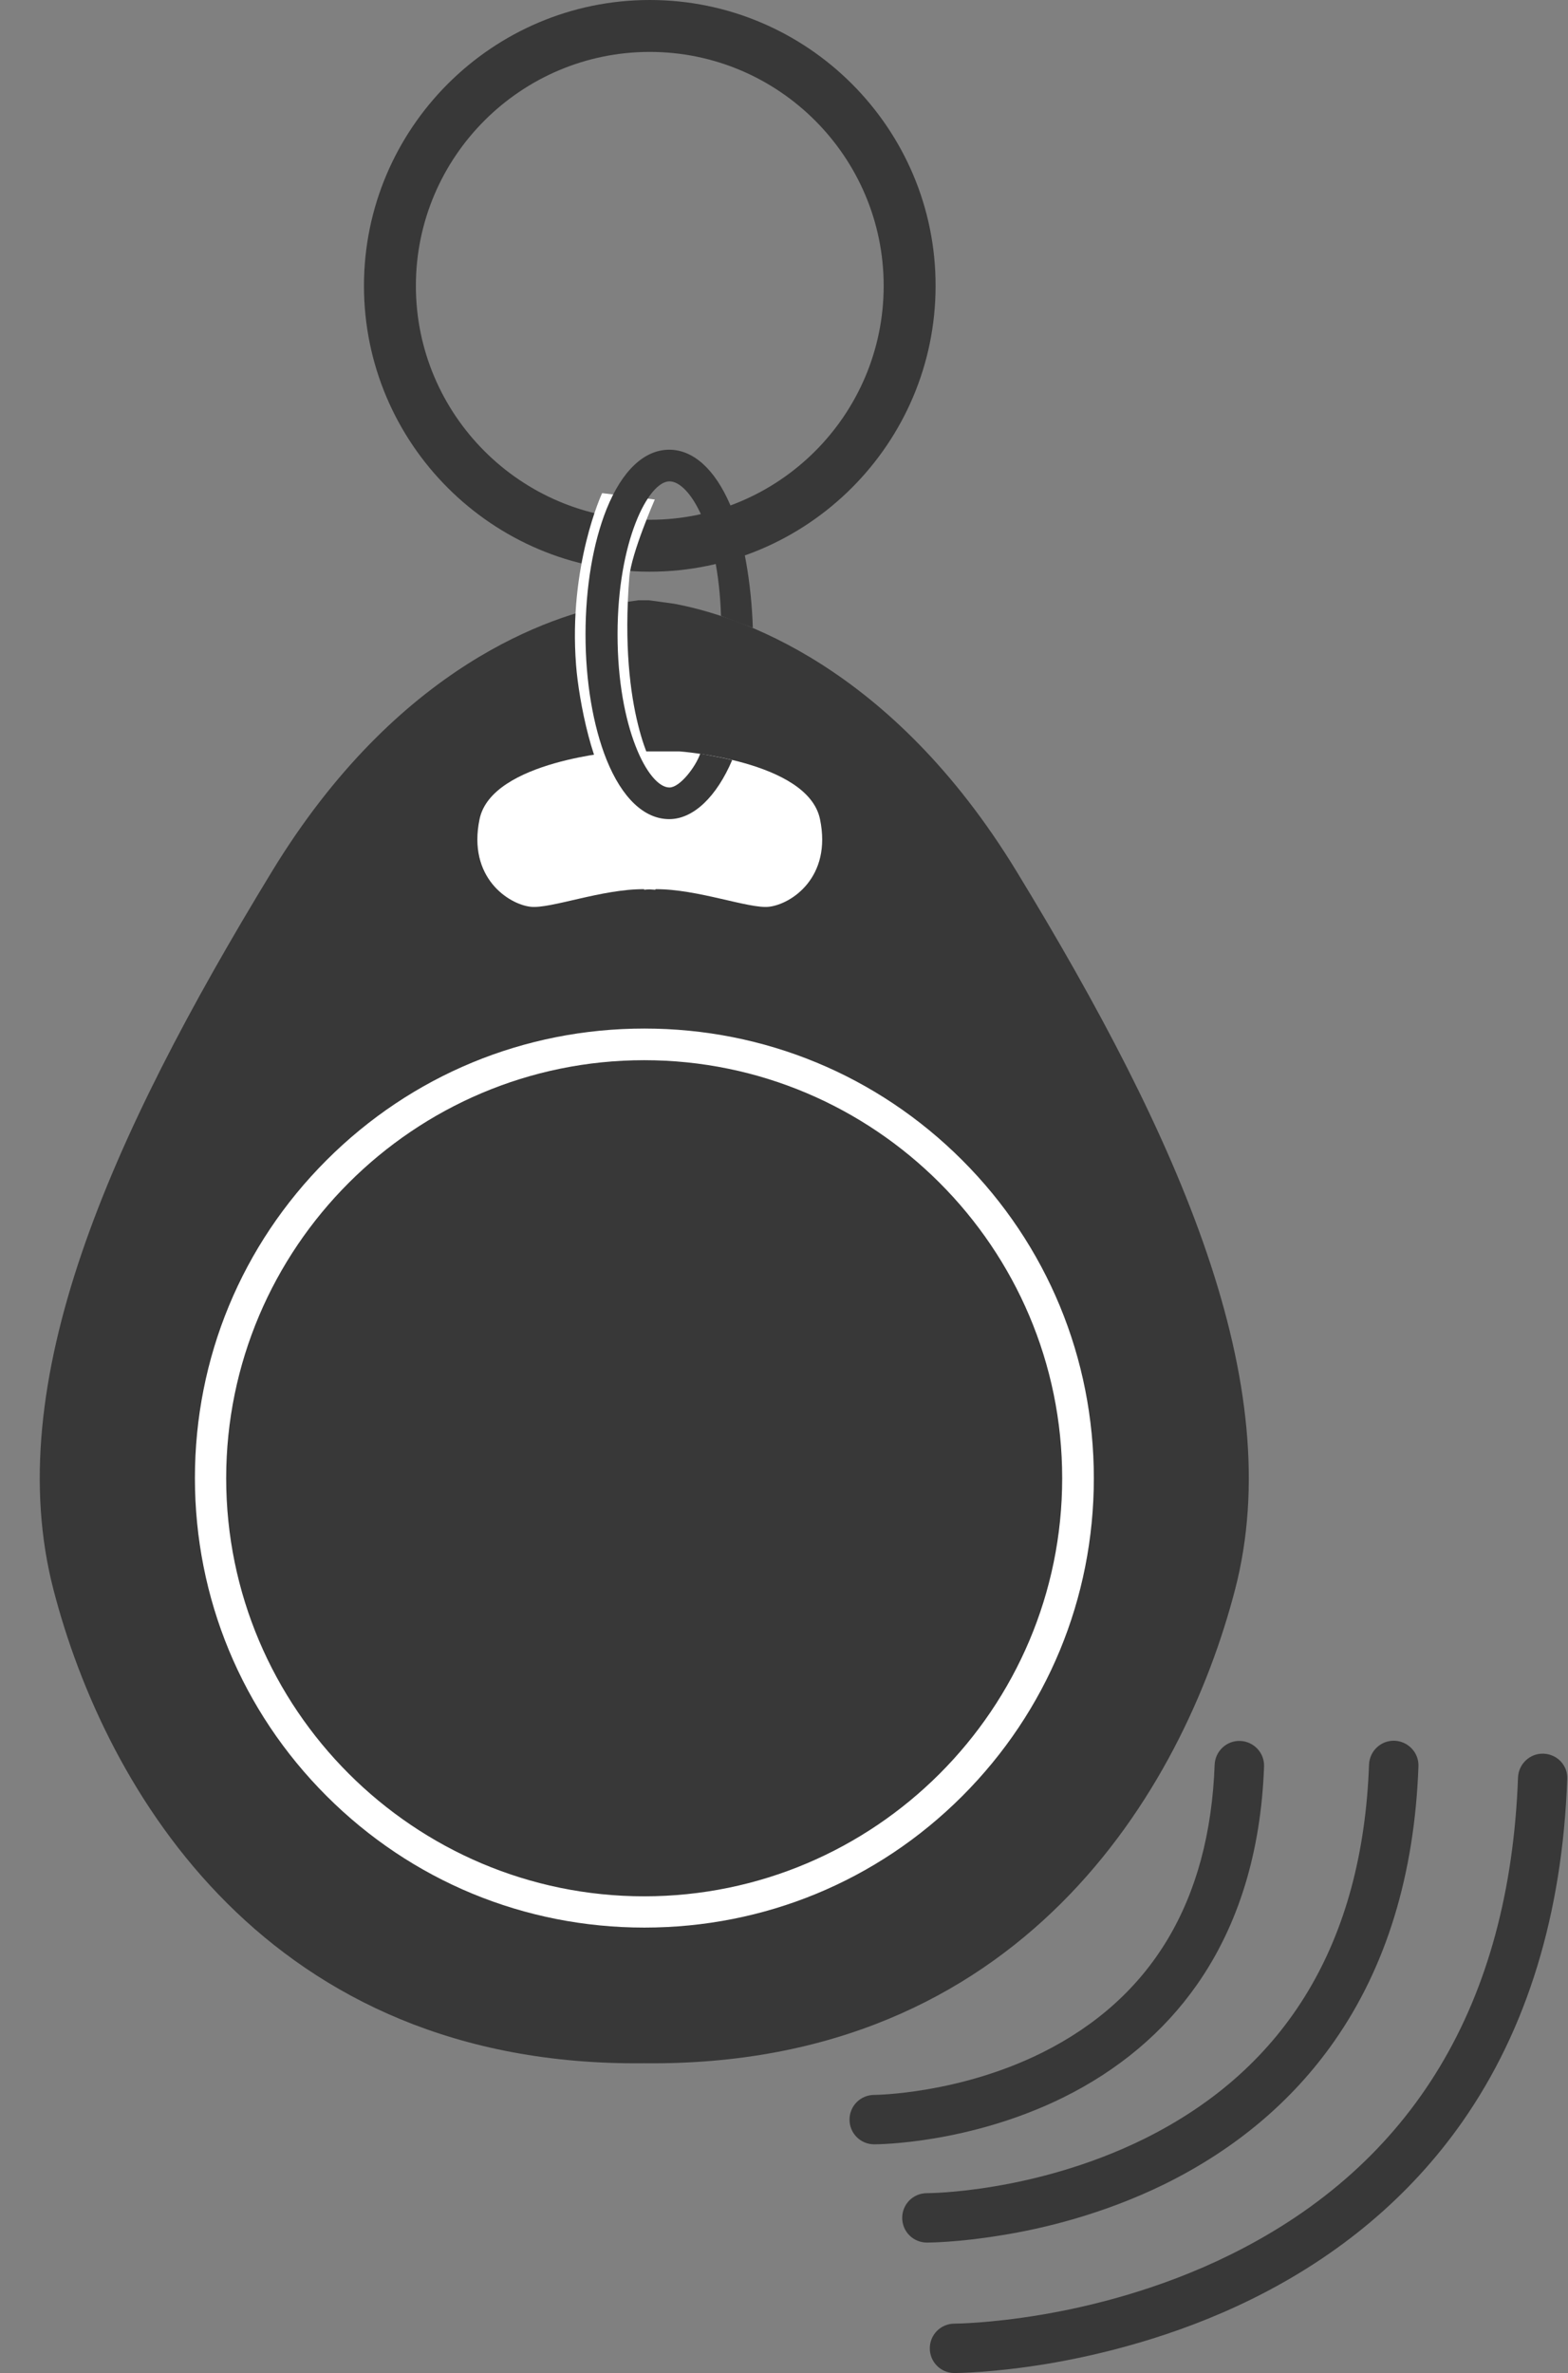
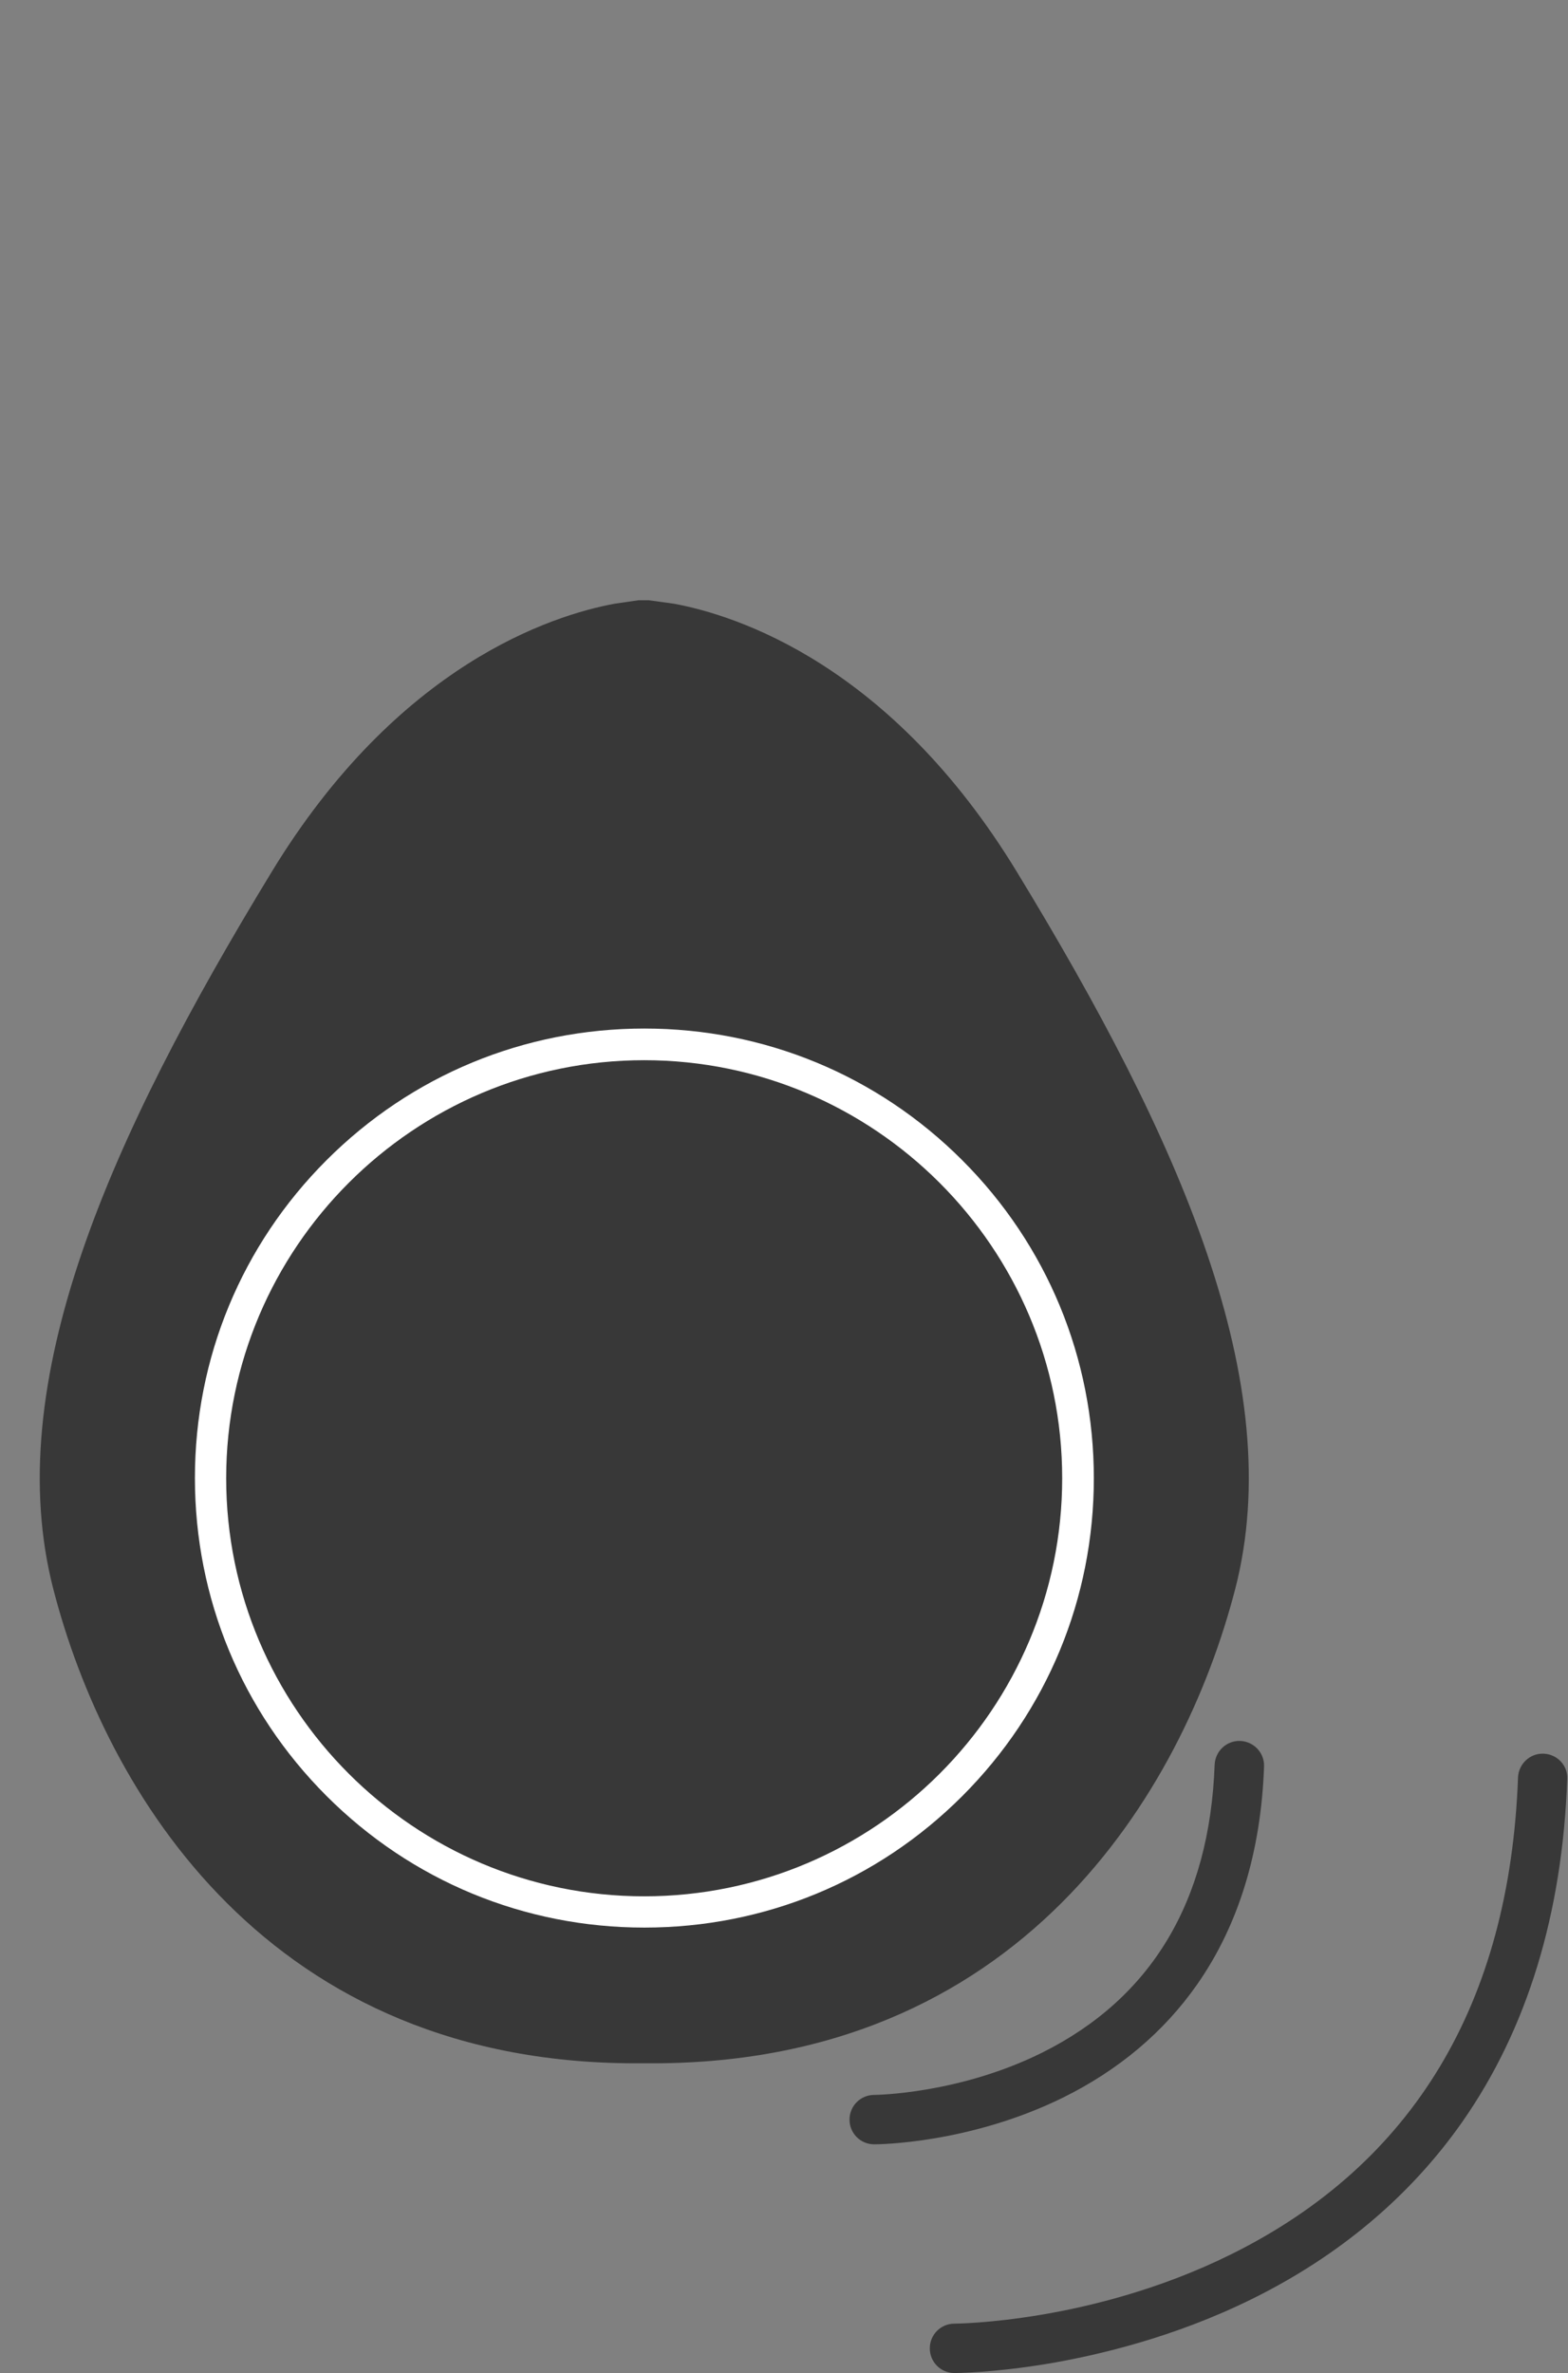
<svg xmlns="http://www.w3.org/2000/svg" fill="#383838" height="1229.5" preserveAspectRatio="xMidYMid meet" version="1" viewBox="-20.6 0.0 812.5 1229.5" width="812.5" zoomAndPan="magnify">
  <rect x="-20.6" y="0.0" width="812.5" height="1229.5" fill="#808080" stroke="none" />
  <g id="change1_1">
    <path d="M506.3,451.7c-65.5-107.6-145.4-132.9-177.6-138.9l-13.1-1.8h-5.4l-12.4,1.8c-32.2,6-112.1,31.3-177.6,138.9 C36,589.9-20.6,716.8,7.1,823.6C34,927.7,118.2,1071.1,313.2,1069c195,2.1,279.2-141.4,306.2-245.5 C647.1,716.8,590.5,589.9,506.3,451.7z" />
  </g>
  <g id="change2_1">
-     <path d="M404.3,424.4c-6.3-30.3-72.9-35.1-72.9-35.1H319h-5.8h-12.4c0,0-66.6,4.8-72.9,35.1 c-6.3,30.3,15.1,44.1,26.4,45.4c10.4,1.2,37.1-9.3,58.9-9.1v0.3c0.9-0.1,1.9-0.2,2.9-0.2c1,0.1,1.9,0.1,2.9,0.2v-0.3 c21.8-0.2,48.6,10.3,58.9,9.1C389.3,468.5,410.6,454.7,404.3,424.4z" fill="#ffffff" />
-   </g>
+     </g>
  <g id="change2_2">
    <path d="M478,601.1c-44-44-102.5-68.2-164.7-68.2s-120.7,24.2-164.7,68.2c-44,44-68.2,102.5-68.2,164.7 s24.2,120.7,68.2,164.7c44,44,102.5,68.2,164.7,68.2S434,974.6,478,930.6c44-44,68.2-102.5,68.2-164.7S522,645.1,478,601.1z M313.2,982.5c-119.4,0-216.6-97.2-216.6-216.6s97.2-216.6,216.6-216.6s216.6,97.2,216.6,216.6S432.7,982.5,313.2,982.5z" fill="#ffffff" />
  </g>
  <g id="change1_2">
-     <path d="M316.1,0C234.5,0,168,66.5,168,148.1c0,81.7,66.5,148.1,148.1,148.1c81.7,0,148.1-66.5,148.1-148.1 C464.3,66.5,397.8,0,316.1,0z M316.1,269.3c-66.8,0-121.2-54.4-121.2-121.2S249.3,26.9,316.1,26.9s121.2,54.4,121.2,121.2 S383,269.3,316.1,269.3z" />
-   </g>
+     </g>
  <g id="change2_3">
-     <path d="M291.4,255.5c0,0-17.5,37.5-13.5,89c1.4,18.7,9,56.9,20.1,67c2.4,2.2,20.7-12.6,20.7-12.6s-18.8-29.3-13.2-99.9 c1-12.3,13.2-40.2,13.2-40.2L291.4,255.5L291.4,255.5z" fill="#ffffff" />
-   </g>
+     </g>
  <g id="change1_3">
-     <path d="M326.3,408c-11,0-26.9-30.9-26.9-79.3s16-79.3,26.9-79.3c10.3,0,25.3,24.5,26.7,69.7l16.5,6.2c-0.7-22.9-4.9-47.9-11.8-63.9 c-7.9-18.3-19.1-28.4-31.5-28.4c-13,0-24.5,10.9-32.5,30.8c-7,17.5-10.9,40.5-10.9,64.9s3.9,47.4,10.9,64.9 c8,19.8,19.5,30.8,32.5,30.8c12.6,0,24.6-11.8,32.6-30.6c0,0-3.2-0.8-6.8-1.5c-4.6-0.9-9.8-1.9-9.8-1.7 C339.8,397.4,331.7,408,326.3,408z" />
-   </g>
+     </g>
  <g id="change1_4">
    <path d="M599.7,1028.2c21.4-30.6,33.1-68.6,34.7-112.9c0.3-7.1-5.3-13-12.3-13.3c-7.1-0.3-13,5.3-13.3,12.3 c-2.6,70.7-32.6,120.8-89.2,149.1c-43.1,21.5-86.4,22-87.2,22c-7.1,0-12.8,5.7-12.8,12.8c0,7.1,5.7,12.8,12.8,12.8 c2,0,49.2-0.3,97.8-24.2C559.1,1072.5,582.5,1052.8,599.7,1028.2z" />
-     <path d="M583.1,1131.5c36.4-18,65.9-42.8,87.6-73.8c27-38.5,41.7-86.5,43.7-142.5c0.3-7.1-5.3-13-12.3-13.3 c-7.1-0.3-13,5.3-13.3,12.3c-3.3,91.8-42.4,157.1-116.2,193.8c-29.2,14.5-58.3,21.5-77.5,24.7c-21,3.6-35.3,3.6-35.4,3.6 c-7.1,0-12.8,5.7-12.8,12.8c0,7.1,5.7,12.8,12.8,12.8c0.6,0,15.9,0,38.7-3.8C519.3,1154.8,551,1147.3,583.1,1131.5z" />
    <path d="M779.3,908.6c-7.1-0.3-13,5.3-13.3,12.3c-4.3,117.1-54.2,200.2-148.5,247c-37.2,18.5-74.1,27.3-98.6,31.4 c-26.7,4.5-44.7,4.6-44.9,4.6c-7.1,0-12.8,5.7-12.8,12.8c0,7.1,5.7,12.8,12.8,12.8c0.8,0,19.8-0.1,48.2-4.8 c26.1-4.4,65.7-13.7,105.8-33.5c45.4-22.4,82.1-53.3,109.1-91.8c33.6-48,51.9-107.8,54.4-177.6 C791.9,914.8,786.4,908.9,779.3,908.6z" />
  </g>
</svg>